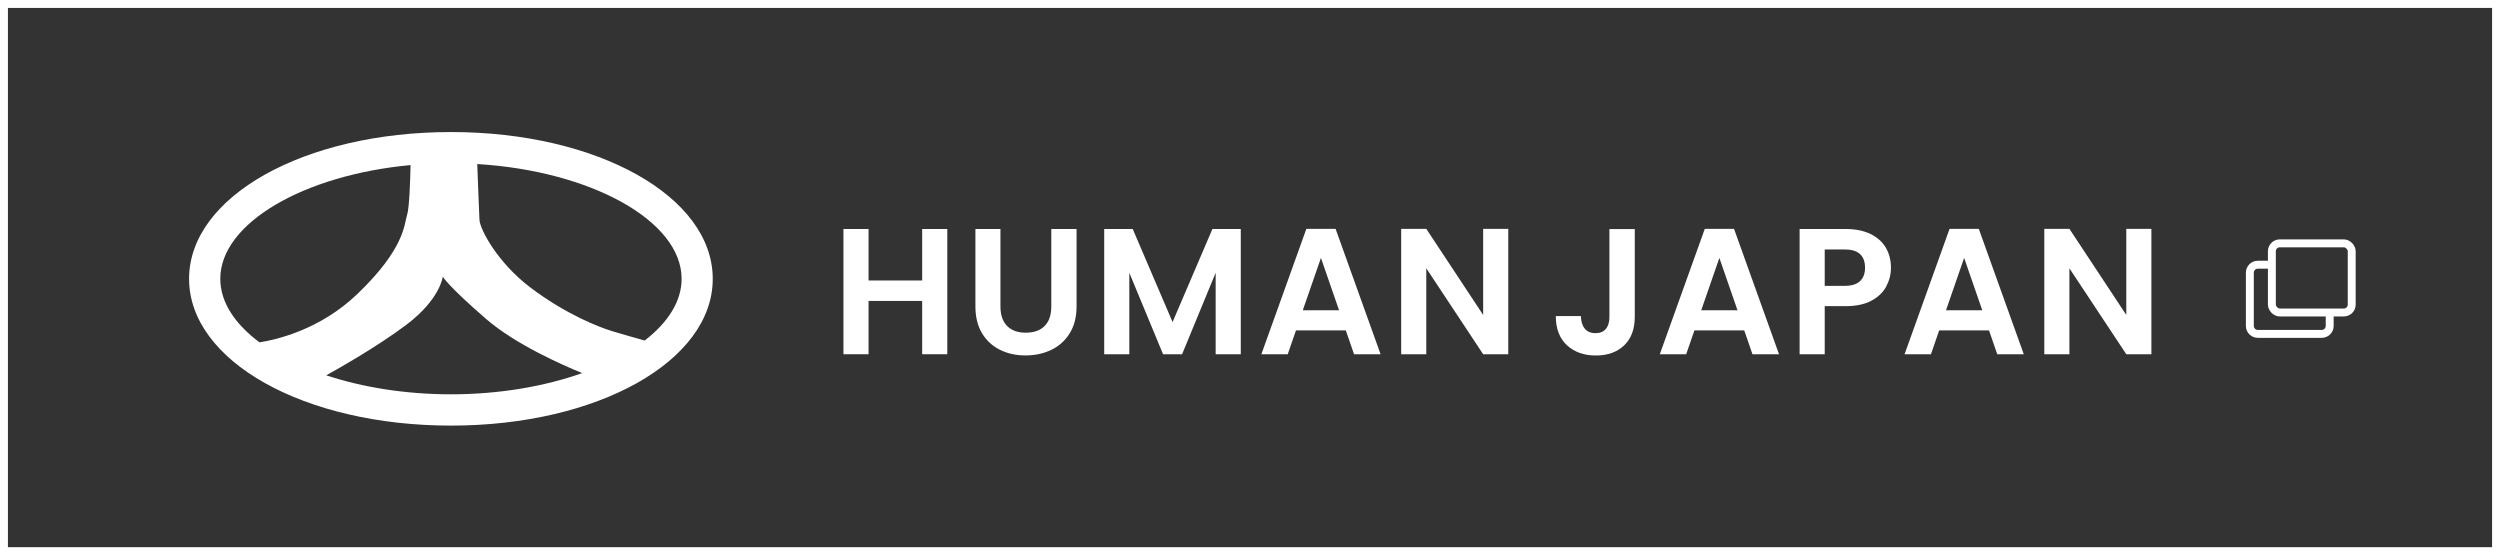
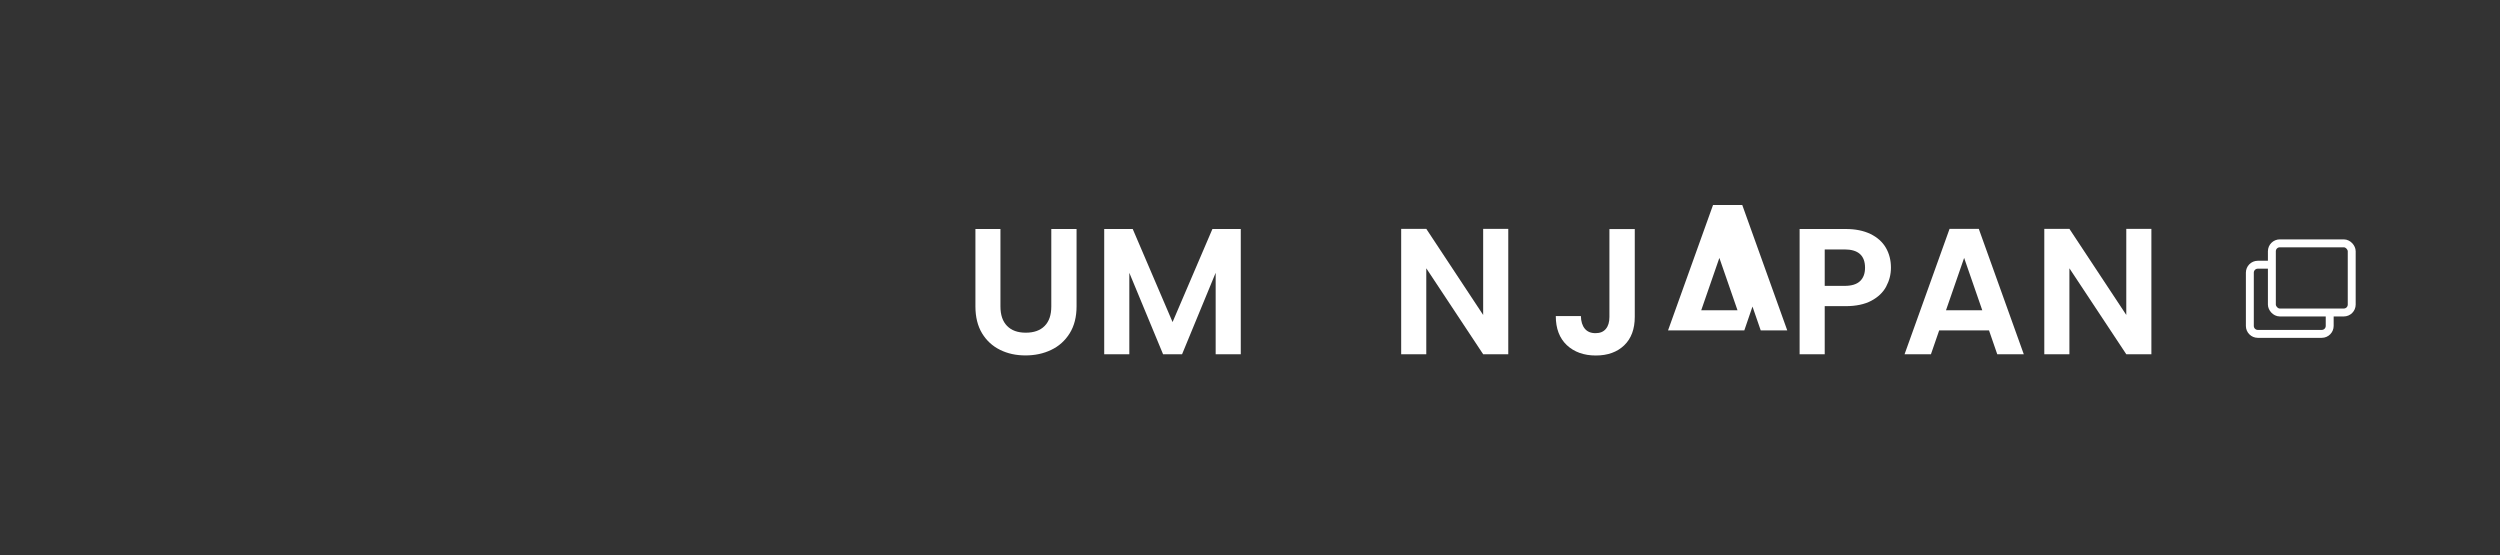
<svg xmlns="http://www.w3.org/2000/svg" id="_レイヤー_2" data-name="レイヤー_2" width="315.61" height="70.08" viewBox="0 0 315.61 70.08">
  <rect x="0" y="0" width="315.61" height="70.08" fill="#333333" stroke="none" />
  <defs>
    <style>
      .cls-1 {
        fill: #fff;
      }

      .cls-2 {
        fill: none;
        stroke: #fff;
        stroke-miterlimit: 10;
      }
    </style>
  </defs>
  <g id="_レイヤー_1-2" data-name="レイヤー_1">
    <g>
-       <rect class="cls-2" x=".5" y=".5" width="314.61" height="69.08" />
      <g>
-         <path class="cls-1" d="M56.93,16.67c-18.54,0-33.06,8.14-33.06,18.53s14.52,18.53,33.06,18.53,33.05-8.14,33.05-18.53-14.52-18.53-33.05-18.53ZM27.81,35.2c0-7.04,10.57-13.11,24.02-14.36-.04,1.93-.15,5.39-.43,6.26-.39,1.22-.26,4.24-6.29,10.02-4.64,4.45-10.08,5.74-12.35,6.1-3.11-2.32-4.95-5.08-4.95-8.02ZM41.17,47.39c1.38-.76,6.53-3.66,10.17-6.42,4.24-3.21,4.56-6.04,4.56-6.04,0,0,.64,1.16,5.46,5.33,3.7,3.21,9.61,5.81,12.14,6.84-4.74,1.68-10.47,2.68-16.57,2.68-5.76,0-11.18-.89-15.76-2.4ZM81.39,42.99c-1.24-.35-3.06-.86-4.1-1.18-1.67-.51-5.84-2.12-10.34-5.52-4.12-3.12-6.36-7.32-6.42-8.54-.05-.9-.2-4.99-.28-7.04,14.29.86,25.8,7.14,25.8,14.49,0,2.84-1.72,5.52-4.66,7.79Z" />
        <g>
-           <path class="cls-1" d="M119.59,28.91v15.81h-3.17v-6.73h-6.77v6.73h-3.17v-15.81h3.17v6.5h6.77v-6.5h3.17Z" />
          <path class="cls-1" d="M126.3,28.91v9.78c0,1.07.28,1.89.84,2.46.56.57,1.34.85,2.36.85s1.82-.28,2.38-.85c.56-.57.84-1.38.84-2.46v-9.78h3.19v9.76c0,1.34-.29,2.48-.87,3.41-.58.93-1.36,1.63-2.33,2.09-.97.47-2.06.7-3.25.7s-2.25-.23-3.2-.7c-.96-.47-1.72-1.17-2.28-2.09-.56-.93-.84-2.06-.84-3.41v-9.76h3.17Z" />
          <path class="cls-1" d="M156.64,28.91v15.81h-3.17v-10.28l-4.24,10.28h-2.4l-4.26-10.28v10.28h-3.17v-15.81h3.6l5.03,11.75,5.03-11.75h3.58Z" />
-           <path class="cls-1" d="M169.91,41.71h-6.3l-1.04,3.01h-3.33l5.68-15.83h3.69l5.68,15.83h-3.35l-1.04-3.01ZM169.05,39.17l-2.29-6.61-2.29,6.61h4.58Z" />
          <path class="cls-1" d="M190.41,44.72h-3.17l-7.18-10.85v10.85h-3.17v-15.83h3.17l7.18,10.87v-10.87h3.17v15.83Z" />
          <path class="cls-1" d="M206.38,28.91v11.1c0,1.54-.45,2.74-1.34,3.59-.89.85-2.08,1.28-3.58,1.28s-2.73-.44-3.66-1.31c-.93-.88-1.39-2.1-1.39-3.67h3.17c.01.68.18,1.21.49,1.59.31.38.76.57,1.35.57s1.01-.18,1.31-.54.45-.86.45-1.5v-11.1h3.19Z" />
-           <path class="cls-1" d="M220.21,41.71h-6.3l-1.04,3.01h-3.33l5.68-15.83h3.69l5.68,15.83h-3.35l-1.04-3.01ZM219.35,39.17l-2.29-6.61-2.29,6.61h4.58Z" />
+           <path class="cls-1" d="M220.21,41.71h-6.3h-3.33l5.68-15.83h3.69l5.68,15.83h-3.35l-1.04-3.01ZM219.35,39.17l-2.29-6.61-2.29,6.61h4.58Z" />
          <path class="cls-1" d="M238.12,36.18c-.4.74-1.03,1.34-1.88,1.79-.85.45-1.93.68-3.23.68h-2.65v6.07h-3.17v-15.81h5.82c1.22,0,2.26.21,3.13.63.86.42,1.51,1,1.94,1.74.43.74.64,1.58.64,2.51,0,.85-.2,1.64-.6,2.38ZM234.82,35.49c.42-.4.63-.96.63-1.69,0-1.54-.86-2.31-2.58-2.31h-2.51v4.6h2.51c.88,0,1.53-.2,1.95-.6Z" />
          <path class="cls-1" d="M251.11,41.71h-6.3l-1.04,3.01h-3.33l5.68-15.83h3.69l5.68,15.83h-3.35l-1.04-3.01ZM250.25,39.17l-2.29-6.61-2.29,6.61h4.58Z" />
          <path class="cls-1" d="M271.6,44.72h-3.17l-7.18-10.85v10.85h-3.17v-15.83h3.17l7.18,10.87v-10.87h3.17v15.83Z" />
        </g>
      </g>
      <g>
        <path class="cls-2" d="M294.11,39.45v1.7c0,.55-.45,1-1,1h-8.08c-.55,0-1-.45-1-1v-6.73c0-.55.45-1,1-1h1.78" />
        <rect class="cls-2" x="286.81" y="30.72" width="10.08" height="8.73" rx="1" ry="1" />
      </g>
    </g>
  </g>
</svg>